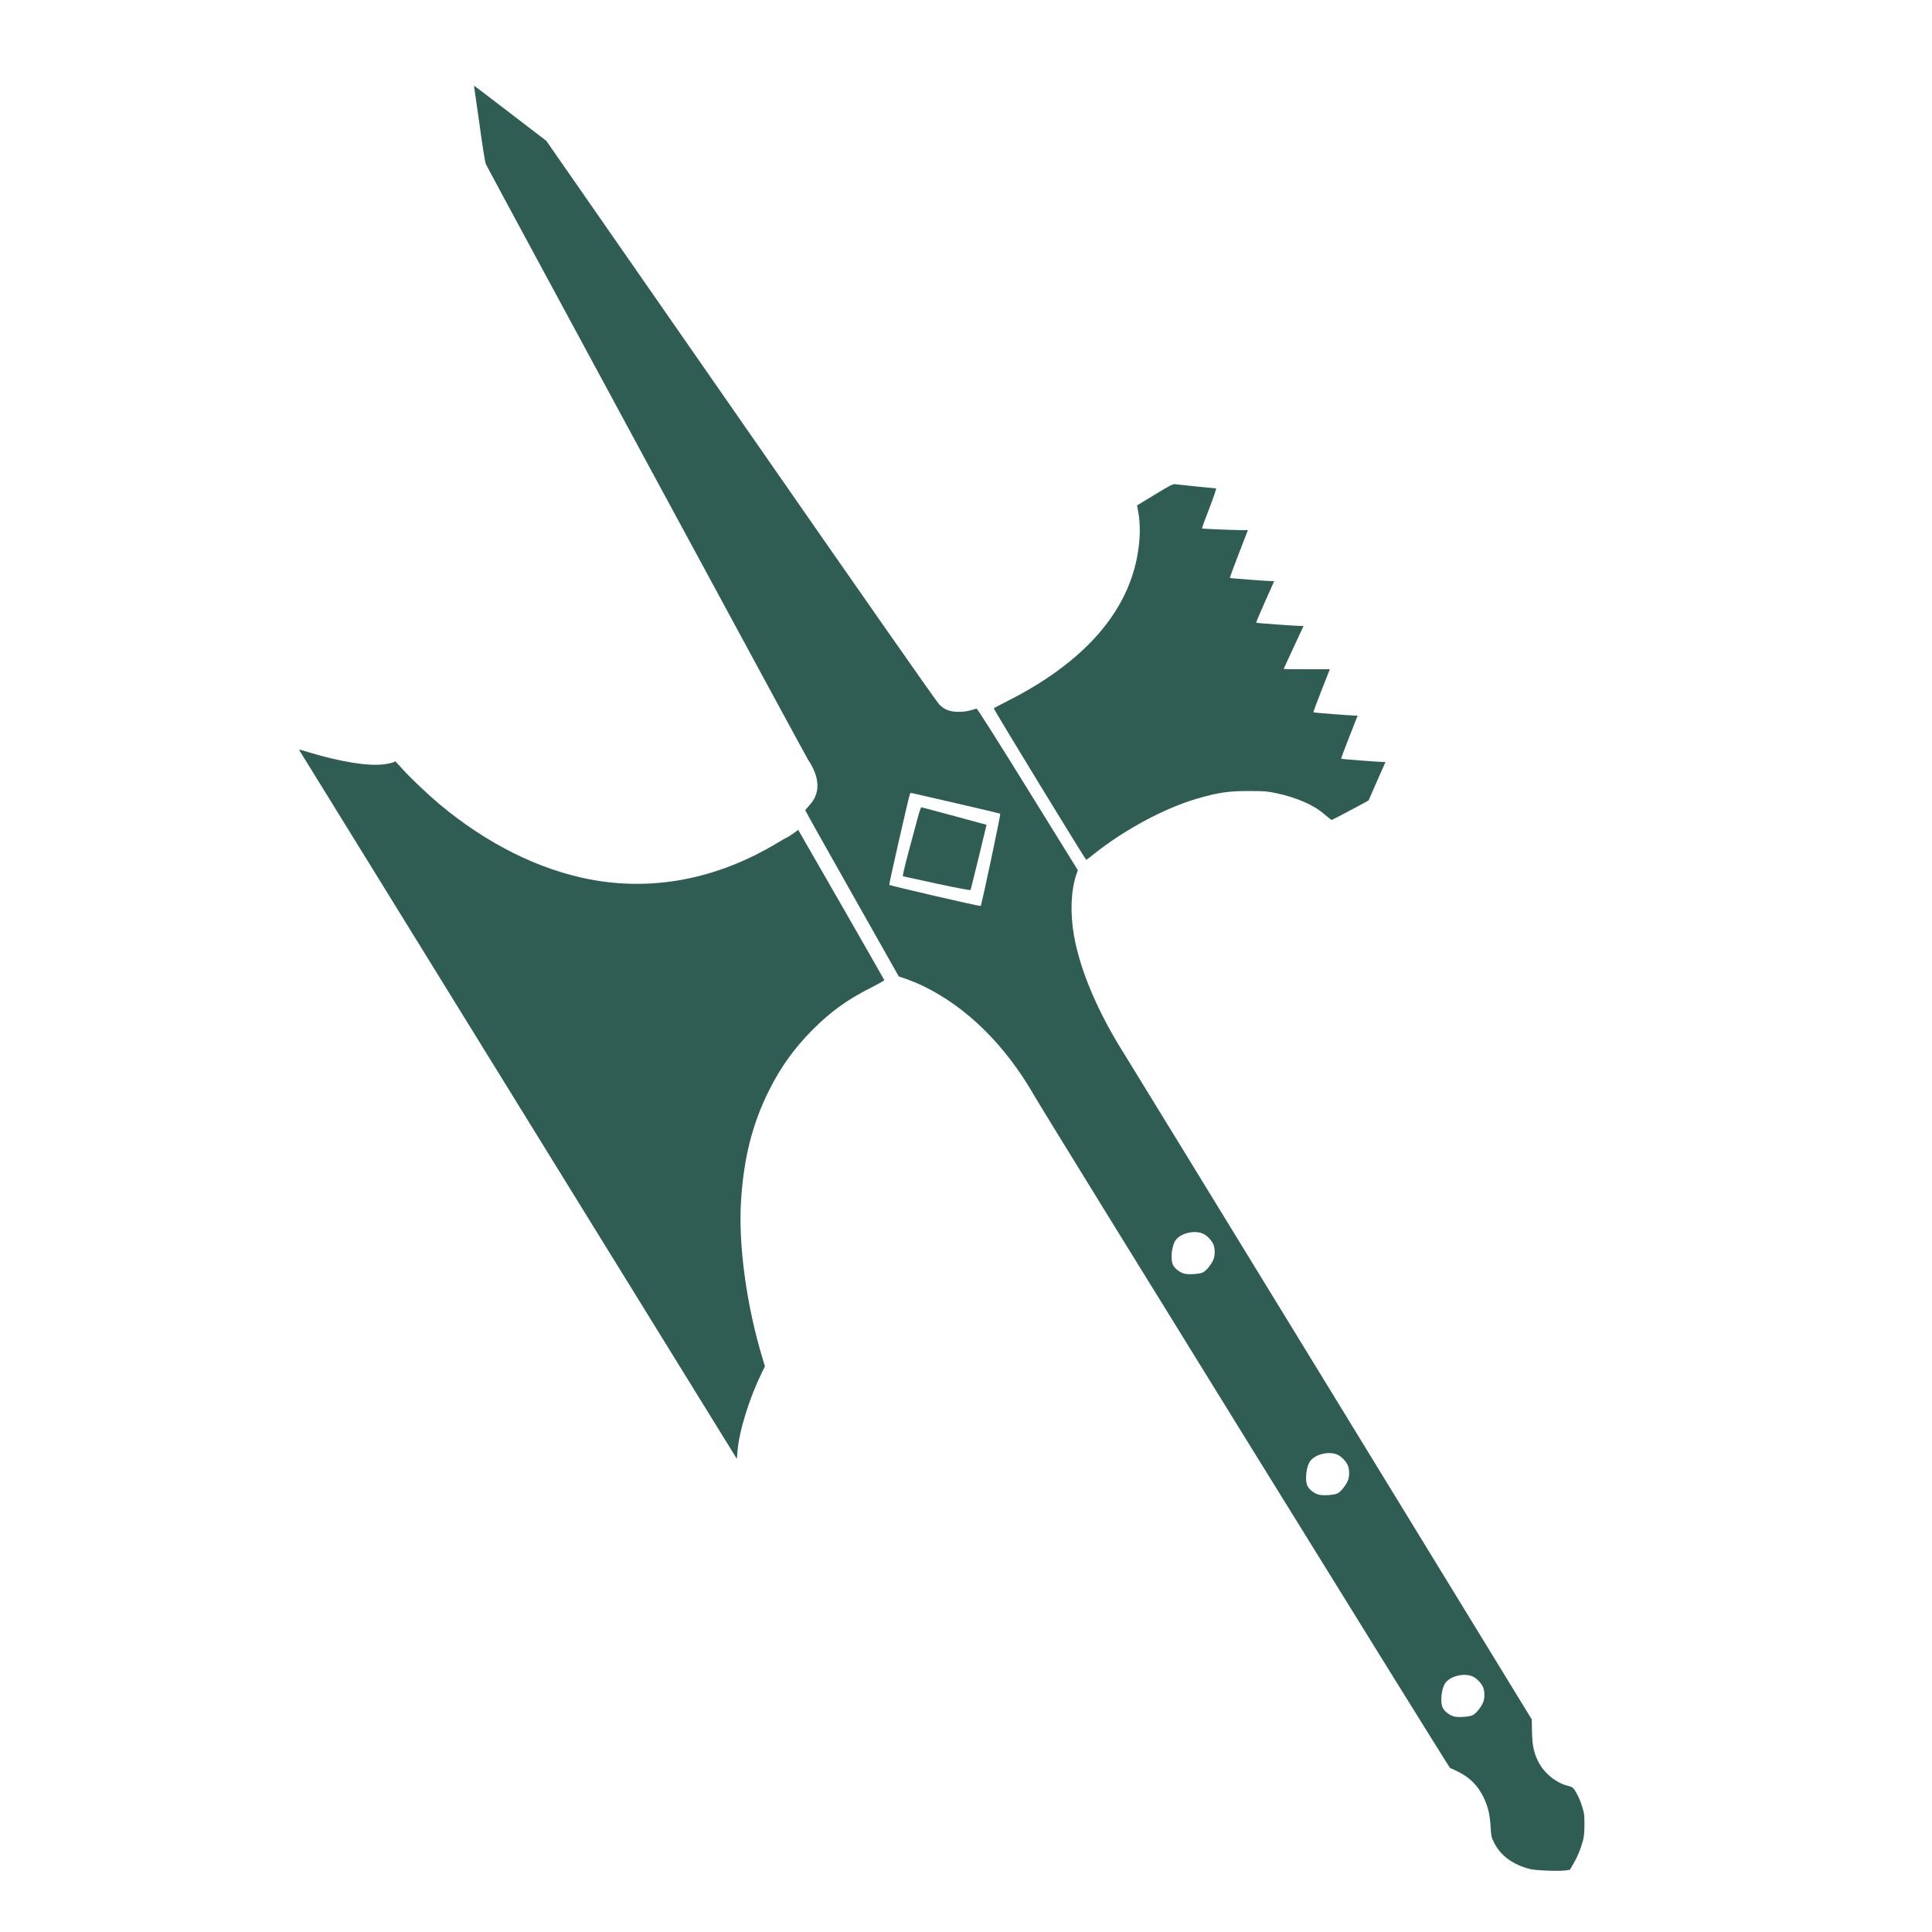
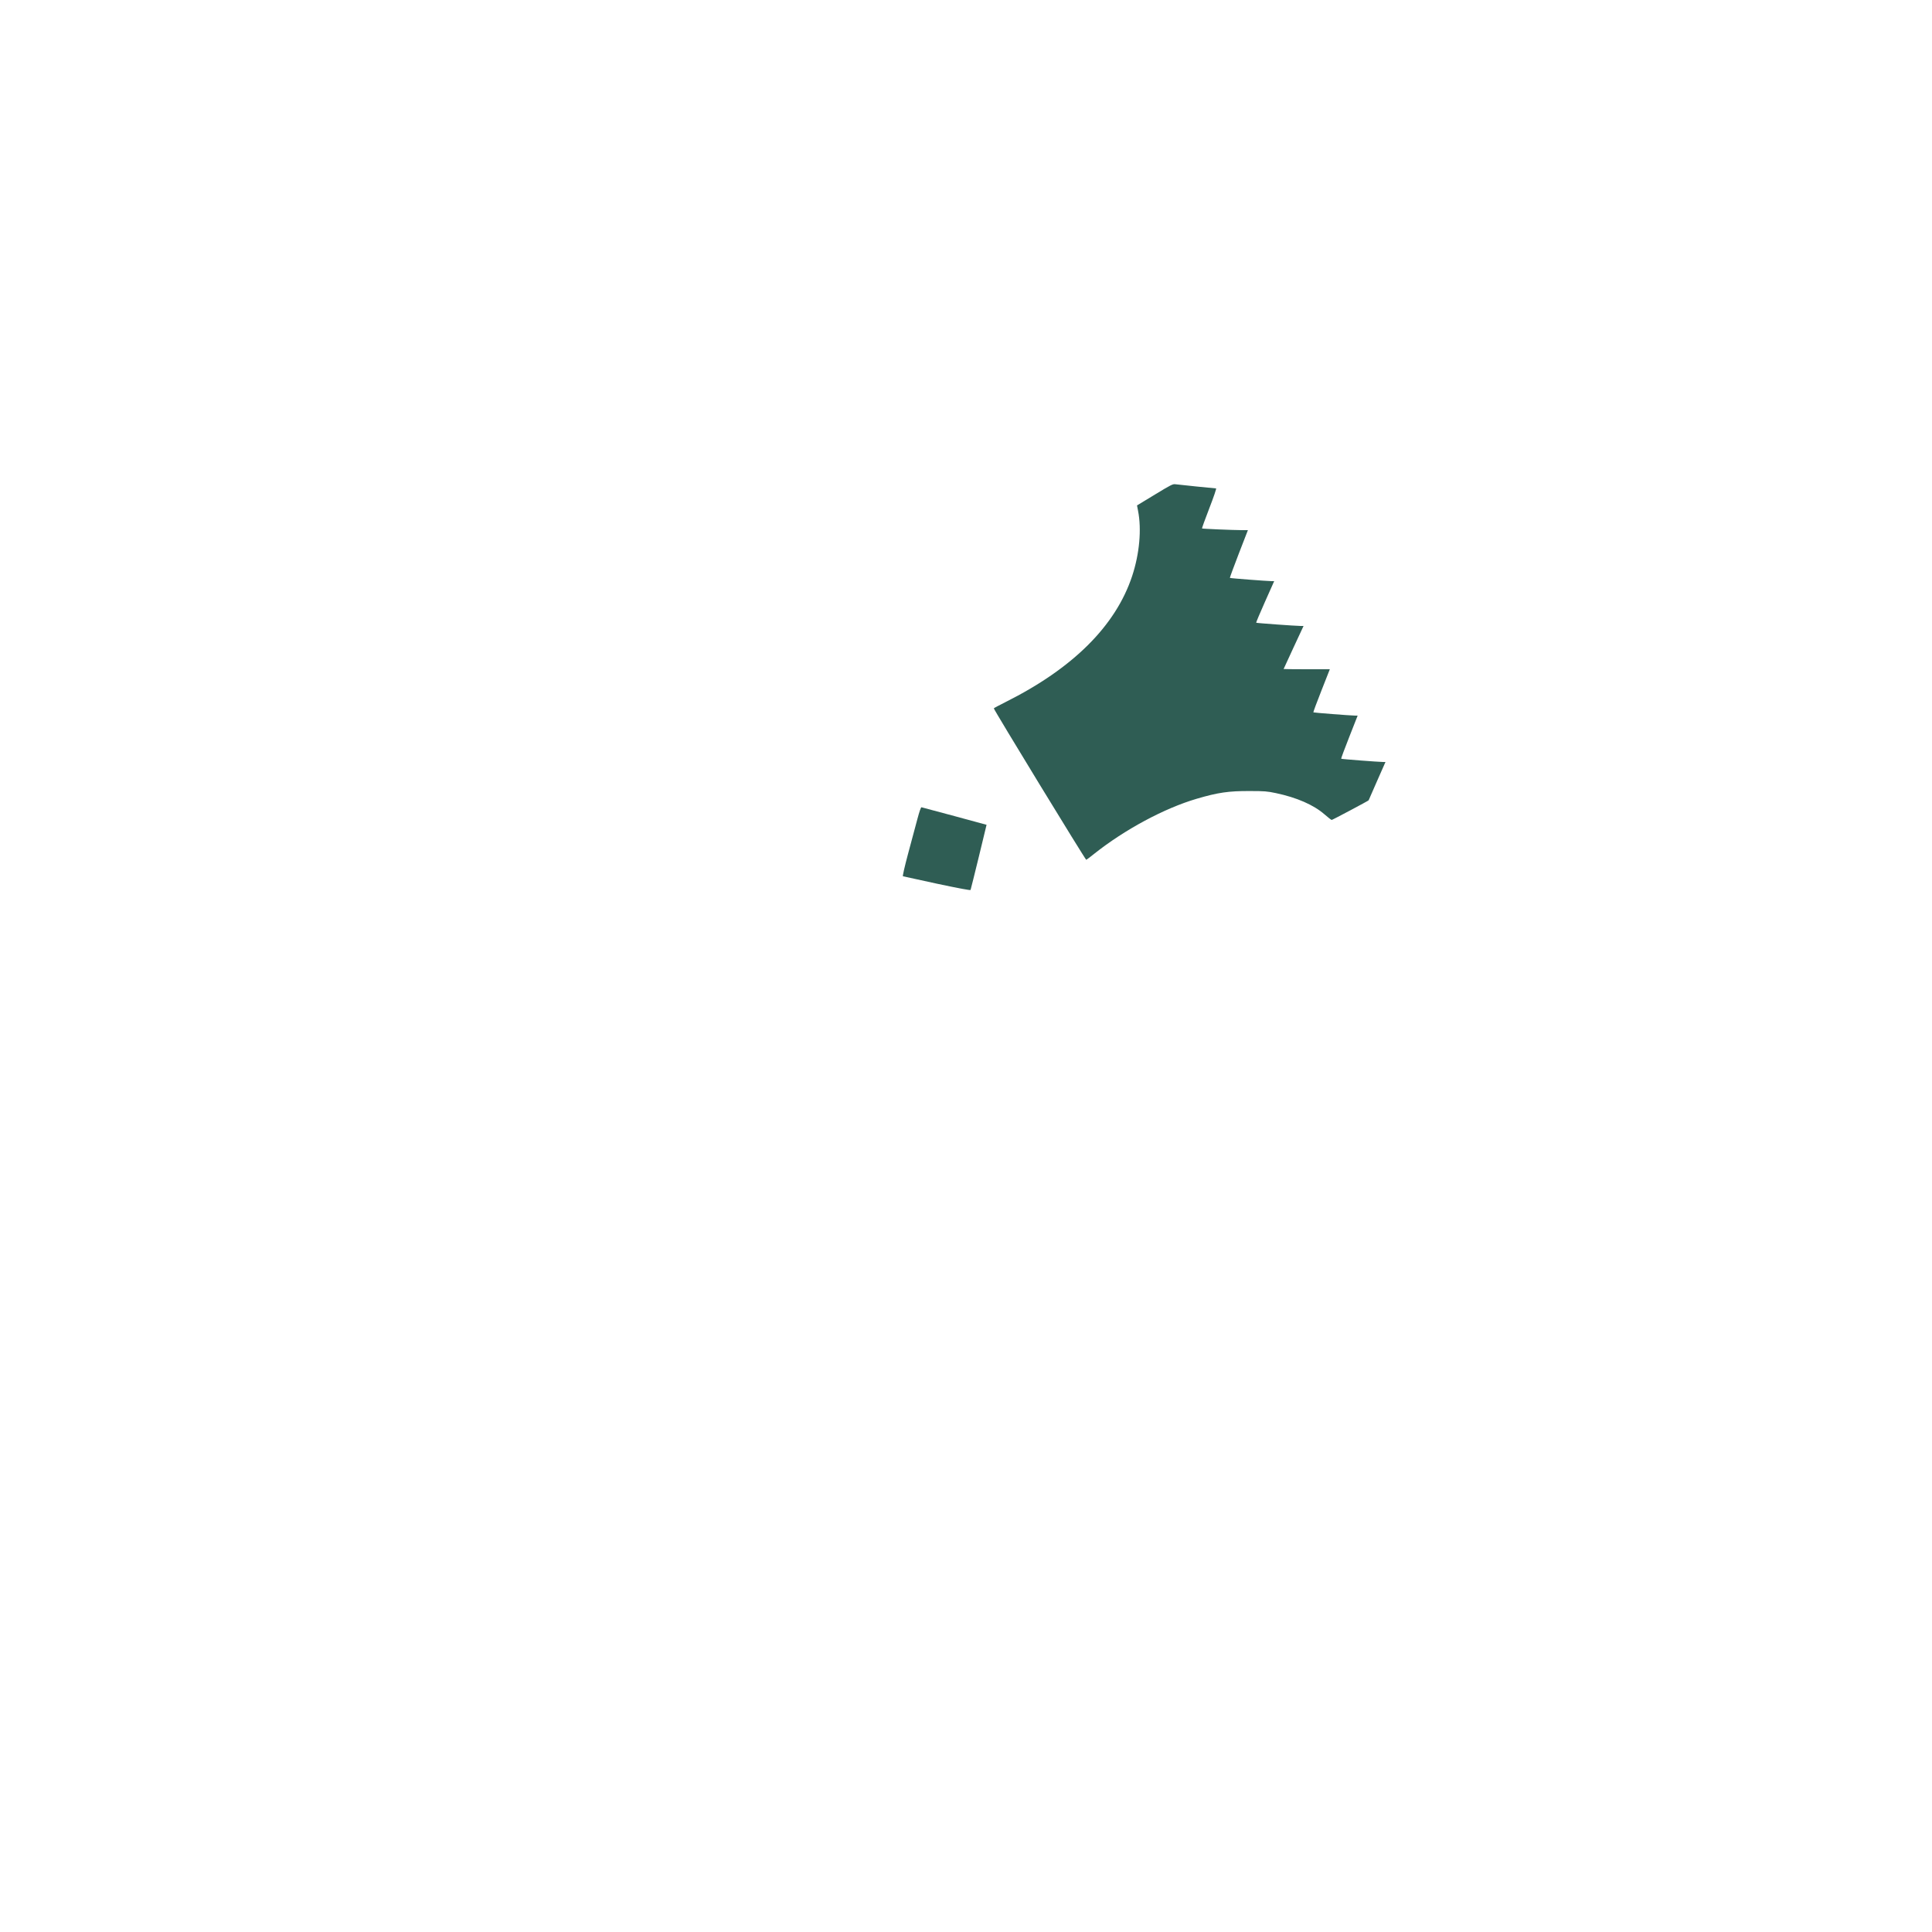
<svg xmlns="http://www.w3.org/2000/svg" width="200px" height="200px" viewBox="0 0 2020 2500" preserveAspectRatio="xMidYMid meet">
  <g transform="translate(0,2500) scale(0.1,-0.1)" fill="#2f5d54" stroke="none">
-     <path d="M3736 23873 c2 -10 33 -232 70 -492 39 -287 72 -487 81 -505 99 -195 4137 -7658 4169 -7706 157 -234 162 -438 15 -593 -28 -30 -51 -58 -51 -62 0 -5 272 -490 605 -1079 l605 -1071 97 -33 c54 -19 147 -57 208 -86 568 -271 1073 -768 1450 -1426 154 -270 5368 -8700 5380 -8700 7 0 53 -20 101 -45 156 -78 253 -175 330 -330 58 -119 83 -221 92 -381 8 -125 10 -136 46 -208 83 -168 242 -285 467 -342 75 -18 375 -30 459 -17 l54 8 44 75 c53 89 95 191 124 298 16 59 20 108 21 212 0 118 -3 146 -27 223 -27 90 -60 163 -102 227 -20 30 -34 39 -76 49 -162 37 -323 169 -399 328 -53 111 -71 201 -75 376 l-3 158 -2587 4227 c-1423 2325 -2629 4292 -2679 4372 -349 551 -580 1094 -659 1551 -50 290 -38 575 32 784 l19 55 -649 1048 c-391 632 -653 1045 -661 1043 -105 -33 -152 -42 -227 -42 -115 -1 -187 26 -256 95 -32 31 -1031 1460 -2568 3673 l-2517 3621 -465 356 c-255 196 -466 356 -468 356 -2 0 -2 -8 0 -17z m6244 -9269 c305 -70 559 -130 563 -134 8 -7 -240 -1178 -253 -1193 -7 -8 -1168 260 -1183 273 -6 5 247 1117 268 1179 3 8 14 11 28 8 12 -3 272 -63 577 -133z m3196 -5572 c44 -23 94 -74 120 -124 25 -48 29 -137 10 -194 -22 -66 -98 -162 -144 -181 -48 -20 -186 -28 -238 -14 -57 15 -120 64 -144 110 -39 78 -18 260 38 330 73 90 253 127 358 73z m1740 -2860 c44 -23 94 -74 120 -124 25 -48 29 -137 10 -194 -22 -66 -98 -162 -144 -181 -48 -20 -186 -28 -238 -14 -57 15 -120 64 -144 110 -39 78 -18 260 38 330 73 90 253 127 358 73z m1750 -2870 c44 -23 94 -74 120 -124 25 -48 29 -137 10 -194 -22 -66 -98 -162 -144 -181 -48 -20 -186 -28 -238 -14 -57 15 -120 64 -144 110 -39 78 -18 260 38 330 73 90 253 127 358 73z" />
    <path d="M9471 14402 c-23 -86 -77 -287 -120 -447 -46 -172 -73 -292 -67 -294 5 -2 204 -45 440 -96 283 -60 432 -88 435 -81 6 14 208 840 207 843 -1 1 -188 52 -416 113 -228 61 -420 112 -426 114 -7 3 -27 -54 -53 -152z" />
    <path d="M12544 18600 l-231 -140 13 -68 c48 -241 19 -558 -76 -846 -213 -644 -766 -1194 -1637 -1630 -84 -42 -153 -79 -153 -82 0 -19 1187 -1963 1196 -1960 6 2 52 37 103 78 394 313 907 589 1326 712 275 81 413 101 685 100 194 0 227 -3 341 -27 269 -57 487 -152 627 -274 46 -40 88 -73 94 -73 10 0 478 249 478 254 0 1 49 113 109 249 l109 247 -31 0 c-65 1 -538 37 -542 42 -3 3 44 129 104 281 l109 277 -32 0 c-65 1 -537 38 -541 42 -3 3 44 129 104 281 l109 277 -299 0 c-165 0 -299 2 -299 3 0 2 58 128 129 280 l129 277 -36 0 c-73 1 -573 37 -577 42 -3 2 49 125 114 271 l119 267 -31 0 c-64 1 -538 37 -542 42 -3 2 49 142 114 311 l119 307 -77 0 c-130 1 -512 17 -517 22 -2 3 40 120 95 262 57 147 94 256 87 256 -17 0 -484 48 -527 54 -32 5 -58 -8 -265 -134z" />
-     <path d="M1477 15286 c4 -7 1279 -2072 2833 -4589 l2825 -4575 8 96 c20 262 151 683 315 1020 l40 81 -29 98 c-209 686 -316 1473 -280 2043 35 560 147 999 363 1432 150 299 329 549 563 783 231 232 443 386 750 542 99 50 179 95 178 100 -1 6 -933 1633 -1075 1876 l-39 68 -64 -46 c-35 -25 -72 -48 -82 -52 -10 -4 -69 -37 -132 -75 -773 -463 -1602 -623 -2419 -467 -664 127 -1337 464 -1947 974 -150 126 -364 329 -475 451 l-93 102 -32 -14 c-18 -7 -74 -19 -125 -25 -197 -25 -560 34 -964 156 -132 40 -130 40 -119 21z" />
  </g>
</svg>